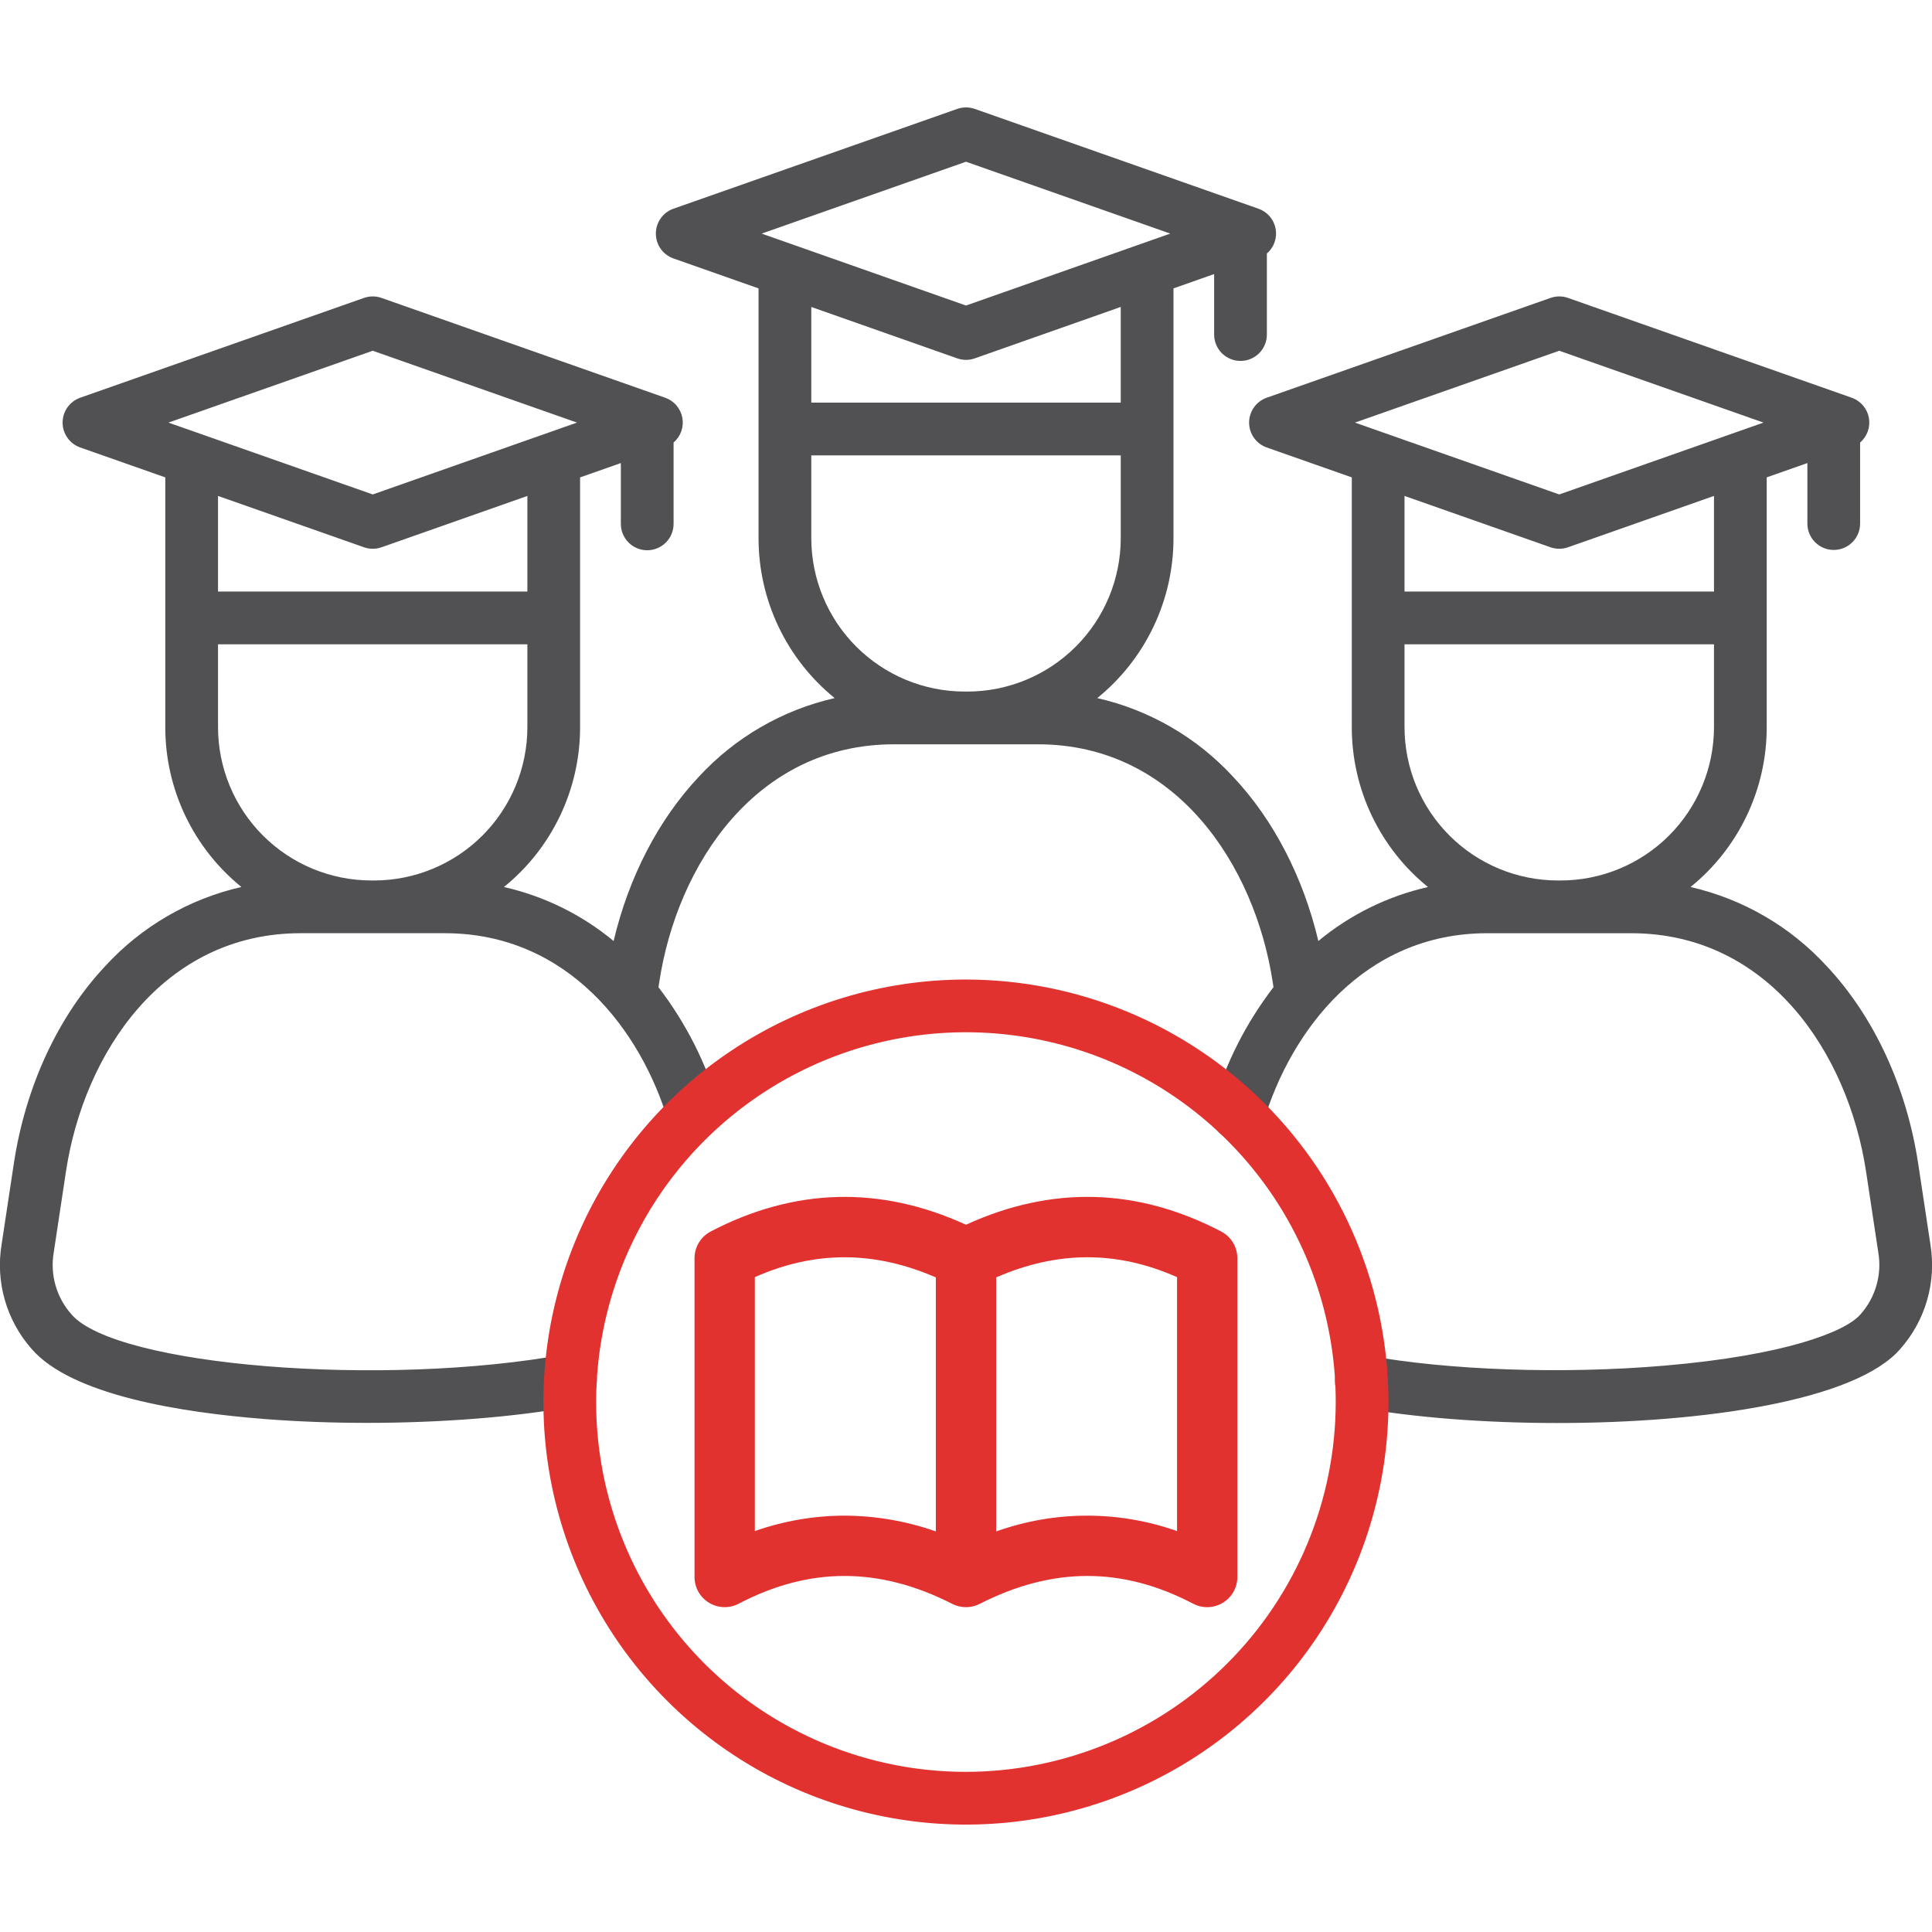
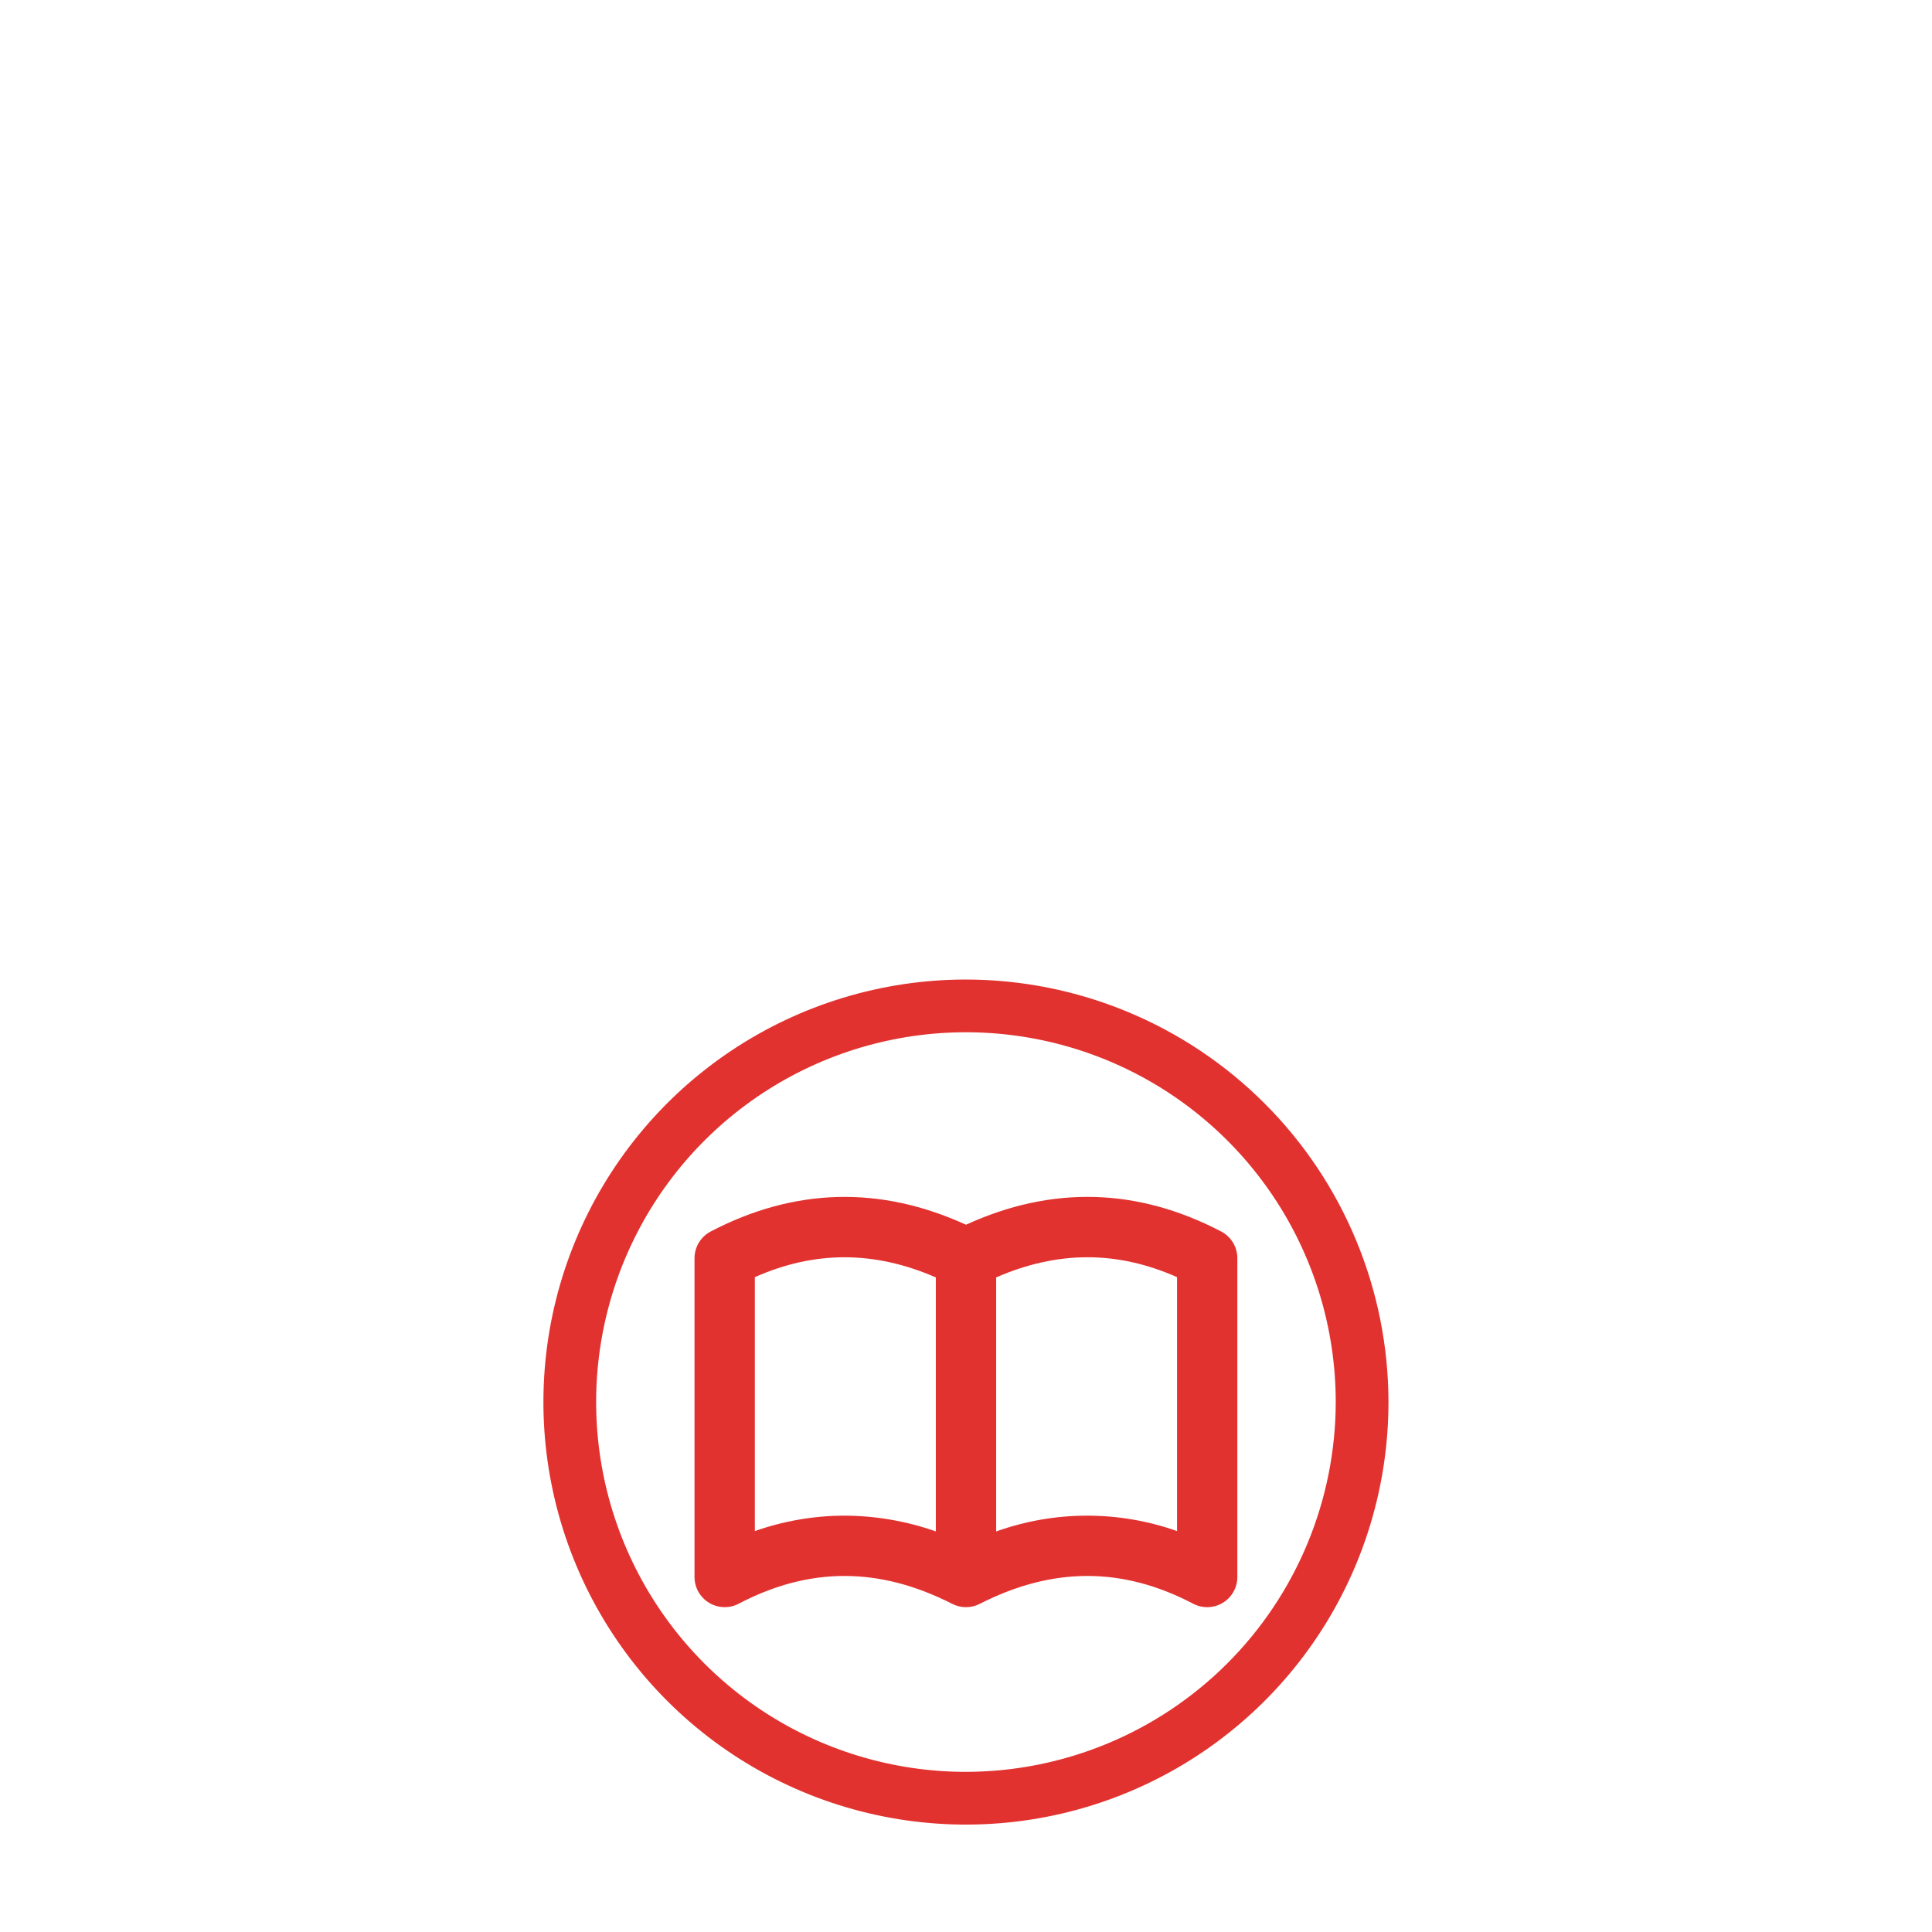
<svg xmlns="http://www.w3.org/2000/svg" width="200" height="200" viewBox="0 0 200 200" fill="none">
  <g clip-path="url(#clip0_211_1796)">
-     <path d="M199.835 128.825L198.573 120.475C197.362 112.496 193.997 105.226 189.094 100.007C185.336 95.913 180.422 93.059 175.004 91.823C177.467 89.828 179.454 87.308 180.819 84.446C182.183 81.585 182.891 78.455 182.891 75.284V49.416L187.099 47.936V54.2C187.099 54.924 187.386 55.619 187.898 56.131C188.41 56.642 189.104 56.93 189.828 56.93C190.552 56.93 191.247 56.642 191.759 56.131C192.271 55.619 192.558 54.924 192.558 54.2V45.809C192.922 45.498 193.197 45.096 193.356 44.645C193.514 44.194 193.552 43.708 193.463 43.238C193.375 42.768 193.164 42.329 192.852 41.967C192.54 41.604 192.138 41.33 191.687 41.172L162.32 30.84C161.733 30.634 161.094 30.634 160.508 30.84L131.13 41.172C130.597 41.359 130.135 41.708 129.809 42.169C129.482 42.63 129.307 43.182 129.307 43.747C129.307 44.312 129.482 44.863 129.809 45.325C130.135 45.786 130.597 46.134 131.13 46.322L139.937 49.419V75.284C139.937 78.454 140.645 81.584 142.009 84.446C143.373 87.307 145.359 89.828 147.822 91.824C143.653 92.77 139.766 94.684 136.476 97.412C134.913 90.821 131.857 84.888 127.68 80.443C123.921 76.351 119.006 73.499 113.589 72.266C116.053 70.269 118.04 67.747 119.406 64.884C120.771 62.021 121.479 58.889 121.479 55.717V29.853L125.687 28.371V34.634C125.687 35.358 125.975 36.052 126.487 36.564C126.998 37.076 127.693 37.363 128.417 37.363C129.141 37.363 129.835 37.076 130.347 36.564C130.859 36.052 131.146 35.358 131.146 34.634V26.242C131.51 25.931 131.785 25.529 131.944 25.078C132.102 24.627 132.139 24.142 132.051 23.671C131.963 23.201 131.752 22.762 131.44 22.4C131.128 22.037 130.725 21.763 130.274 21.605L100.907 11.274C100.32 11.068 99.681 11.068 99.095 11.274L69.717 21.605C69.184 21.793 68.722 22.141 68.396 22.603C68.069 23.064 67.894 23.615 67.894 24.18C67.894 24.745 68.069 25.296 68.396 25.758C68.722 26.219 69.184 26.567 69.717 26.755L78.525 29.855V55.717C78.524 58.888 79.231 62.02 80.595 64.882C81.958 67.745 83.944 70.268 86.406 72.266C80.987 73.499 76.07 76.351 72.31 80.445C68.135 84.891 65.082 90.824 63.521 97.413C60.229 94.684 56.339 92.769 52.167 91.824C54.63 89.829 56.616 87.308 57.98 84.447C59.344 81.585 60.052 78.456 60.051 75.286V49.42L64.27 47.936V54.2C64.266 54.562 64.333 54.92 64.469 55.255C64.604 55.59 64.804 55.895 65.058 56.152C65.312 56.409 65.614 56.613 65.948 56.752C66.281 56.891 66.638 56.963 67 56.963C67.361 56.963 67.719 56.891 68.052 56.752C68.385 56.613 68.688 56.409 68.941 56.152C69.195 55.895 69.396 55.59 69.531 55.255C69.666 54.92 69.734 54.562 69.729 54.2V45.809C70.093 45.498 70.368 45.096 70.527 44.645C70.686 44.194 70.723 43.708 70.635 43.238C70.546 42.768 70.335 42.329 70.023 41.967C69.712 41.604 69.309 41.33 68.858 41.172L39.492 30.84C38.906 30.634 38.267 30.634 37.681 30.84L8.304 41.172C7.771 41.359 7.309 41.708 6.983 42.169C6.656 42.63 6.48 43.182 6.48 43.747C6.48 44.312 6.656 44.863 6.983 45.325C7.309 45.786 7.771 46.134 8.304 46.322L17.11 49.419V75.284C17.11 78.454 17.817 81.583 19.181 84.444C20.544 87.304 22.529 89.825 24.991 91.821C19.572 93.055 14.657 95.91 10.899 100.005C5.994 105.228 2.632 112.5 1.428 120.476L0.166 128.825C-0.151 130.743 -0.038 132.707 0.498 134.576C1.034 136.445 1.979 138.171 3.265 139.629C7.378 144.412 18.704 146.225 27.481 146.904C30.884 147.168 34.438 147.295 37.996 147.295C45.682 147.295 53.377 146.695 59.545 145.56C59.899 145.496 60.236 145.363 60.538 145.169C60.841 144.974 61.101 144.722 61.306 144.426C61.51 144.131 61.654 143.798 61.73 143.447C61.805 143.095 61.811 142.733 61.746 142.379C61.681 142.026 61.546 141.689 61.351 141.387C61.155 141.086 60.902 140.826 60.606 140.623C60.309 140.419 59.976 140.277 59.624 140.202C59.273 140.128 58.91 140.124 58.557 140.191C39.736 143.655 12.008 141.42 7.403 136.068C6.633 135.204 6.067 134.177 5.749 133.064C5.43 131.952 5.367 130.781 5.564 129.641L6.826 121.29C8.68 109.003 16.911 96.605 31.123 96.605H46.039C58.806 96.605 66.37 106.69 69.191 116.128C69.406 116.813 69.882 117.385 70.515 117.722C71.149 118.058 71.89 118.132 72.577 117.927C73.265 117.721 73.844 117.253 74.189 116.624C74.534 115.995 74.618 115.256 74.422 114.566C73.127 110.089 71.005 105.895 68.166 102.199L68.238 101.724C70.091 89.443 78.322 77.05 92.535 77.05H107.451C121.66 77.05 129.898 89.444 131.76 101.725L131.831 102.194C128.99 105.89 126.865 110.084 125.566 114.561C125.357 115.255 125.433 116.003 125.776 116.641C126.119 117.279 126.702 117.754 127.396 117.963C128.089 118.171 128.837 118.096 129.475 117.752C130.113 117.409 130.589 116.827 130.797 116.133C133.627 106.693 141.196 96.607 153.95 96.607H168.867C183.075 96.607 191.314 109.006 193.177 121.295L194.439 129.645C194.634 130.786 194.569 131.957 194.248 133.069C193.927 134.182 193.36 135.208 192.588 136.071C191.055 137.853 184.812 140.311 172.262 141.375C161.734 142.268 149.925 141.857 141.442 140.304C141.088 140.236 140.724 140.239 140.371 140.313C140.018 140.386 139.684 140.529 139.386 140.732C139.089 140.936 138.835 141.196 138.638 141.498C138.442 141.801 138.308 142.139 138.243 142.493C138.178 142.848 138.184 143.211 138.26 143.564C138.337 143.916 138.482 144.249 138.688 144.545C138.894 144.841 139.157 145.093 139.46 145.286C139.764 145.48 140.104 145.612 140.458 145.674C146.244 146.733 153.654 147.31 161.221 147.31C176.352 147.31 192.106 145.002 196.726 139.631C198.013 138.173 198.96 136.447 199.498 134.579C200.036 132.71 200.151 130.744 199.835 128.825ZM38.587 36.309L59.729 43.747L38.587 51.185L17.437 43.747L38.587 36.309ZM37.682 56.654C38.268 56.859 38.907 56.859 39.493 56.654L54.594 51.341V61.238H22.57V51.34L37.682 56.654ZM38.432 91.146C34.227 91.141 30.195 89.468 27.221 86.495C24.247 83.521 22.575 79.489 22.57 75.284V66.697H54.594V75.284C54.589 79.49 52.916 83.522 49.943 86.495C46.969 89.469 42.937 91.142 38.731 91.147L38.432 91.146ZM100 16.742L121.146 24.182L100 31.629L78.847 24.182L100 16.742ZM99.094 37.098C99.681 37.304 100.32 37.304 100.907 37.098L116.018 31.775V41.682H83.985V31.777L99.094 37.098ZM99.845 71.59C95.639 71.583 91.607 69.908 88.633 66.933C85.66 63.957 83.988 59.924 83.985 55.717V47.141H116.02V55.717C116.015 59.926 114.342 63.961 111.366 66.936C108.39 69.912 104.355 71.586 100.146 71.591L99.845 71.59ZM161.414 36.309L182.556 43.747L161.414 51.185L140.264 43.747L161.414 36.309ZM160.508 56.654C161.094 56.859 161.733 56.859 162.32 56.654L177.432 51.337V61.237H145.396V51.339L160.508 56.654ZM161.259 91.146C157.053 91.141 153.021 89.468 150.048 86.495C147.074 83.521 145.401 79.489 145.396 75.284V66.697H177.432V75.284C177.425 79.491 175.75 83.524 172.775 86.498C169.799 89.471 165.765 91.143 161.558 91.147L161.259 91.146Z" fill="#515153" />
    <path d="M100 101.401C91.349 101.4 82.891 103.964 75.697 108.77C68.503 113.576 62.896 120.407 59.585 128.4C56.273 136.392 55.407 145.188 57.094 153.673C58.782 162.158 62.948 169.952 69.065 176.07C75.183 182.188 82.977 186.354 91.462 188.041C99.948 189.729 108.743 188.862 116.736 185.551C124.728 182.239 131.559 176.632 136.365 169.438C141.171 162.244 143.736 153.787 143.734 145.135C143.72 133.54 139.108 122.425 130.909 114.226C122.71 106.028 111.595 101.415 100 101.401ZM100 183.422C92.429 183.423 85.027 181.179 78.731 176.974C72.435 172.768 67.528 166.79 64.629 159.796C61.731 152.801 60.971 145.104 62.447 137.678C63.923 130.252 67.568 123.43 72.921 118.076C78.274 112.721 85.095 109.074 92.52 107.596C99.946 106.118 107.643 106.875 114.639 109.771C121.634 112.668 127.613 117.573 131.821 123.868C136.028 130.163 138.274 137.564 138.275 145.135C138.264 155.284 134.228 165.014 127.053 172.191C119.878 179.369 110.149 183.407 100 183.422ZM126.417 127.484C117.748 122.953 108.868 122.719 99.999 126.784C91.122 122.721 82.24 122.956 73.572 127.484C73.067 127.748 72.643 128.146 72.347 128.634C72.052 129.122 71.896 129.681 71.896 130.252V163.251C71.897 163.788 72.035 164.315 72.299 164.783C72.563 165.25 72.943 165.642 73.403 165.92C73.862 166.198 74.385 166.353 74.921 166.37C75.458 166.387 75.99 166.265 76.466 166.017C83.791 162.18 91.025 162.185 98.581 166.034C99.02 166.257 99.506 166.374 99.999 166.374C100.492 166.374 100.978 166.257 101.417 166.034C108.963 162.185 116.194 162.179 123.52 166.018C123.996 166.267 124.528 166.389 125.065 166.372C125.602 166.355 126.125 166.2 126.584 165.922C127.044 165.644 127.424 165.252 127.688 164.784C127.951 164.317 128.09 163.789 128.09 163.252V130.252C128.091 129.682 127.935 129.123 127.64 128.635C127.345 128.147 126.922 127.749 126.417 127.485L126.417 127.484ZM87.42 156.898C84.259 156.907 81.122 157.447 78.141 158.497V132.21C84.352 129.455 90.514 129.47 96.877 132.237V158.531C93.839 157.463 90.643 156.911 87.422 156.898L87.42 156.898ZM121.848 158.497C115.788 156.355 109.174 156.369 103.123 158.536V132.236C109.478 129.468 115.636 129.454 121.848 132.21V158.497Z" fill="#E23230" />
  </g>
  <defs>
    <clipPath id="clip0_211_1796">
      <rect width="200" height="200" fill="white" />
    </clipPath>
  </defs>
</svg>